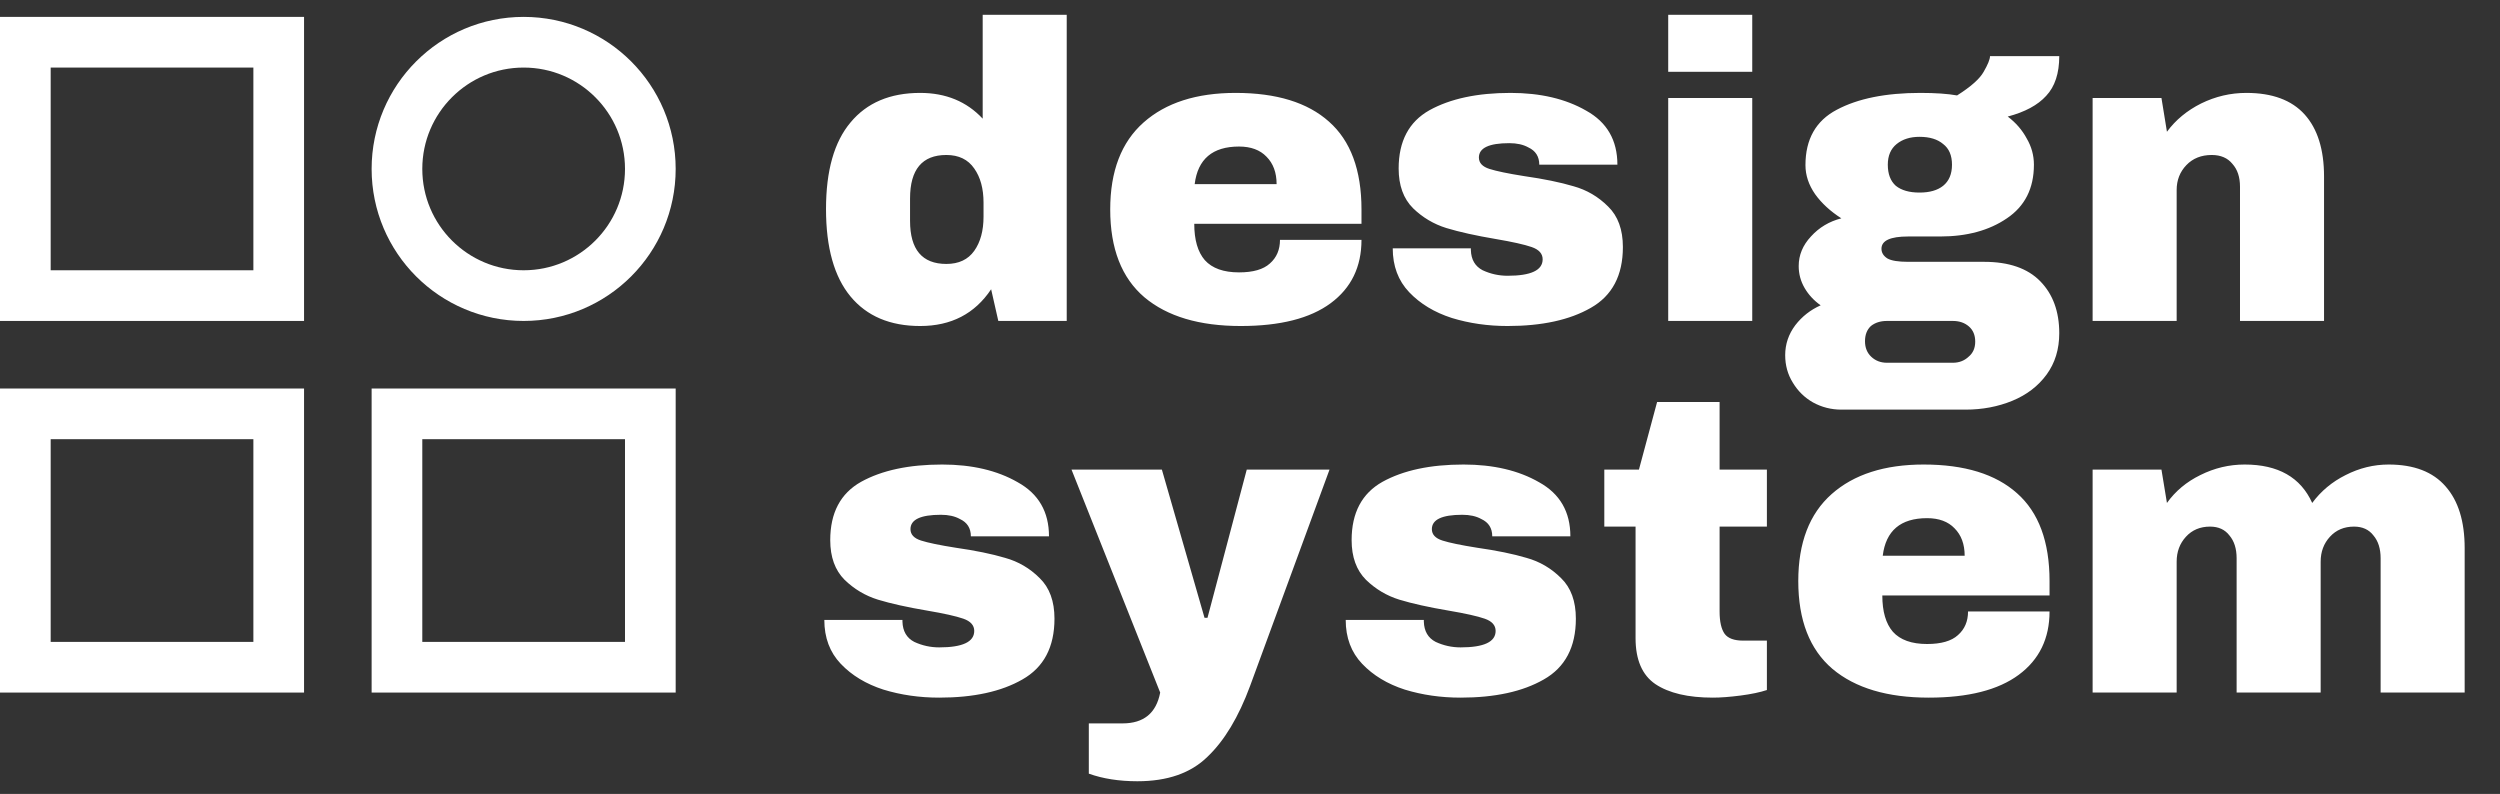
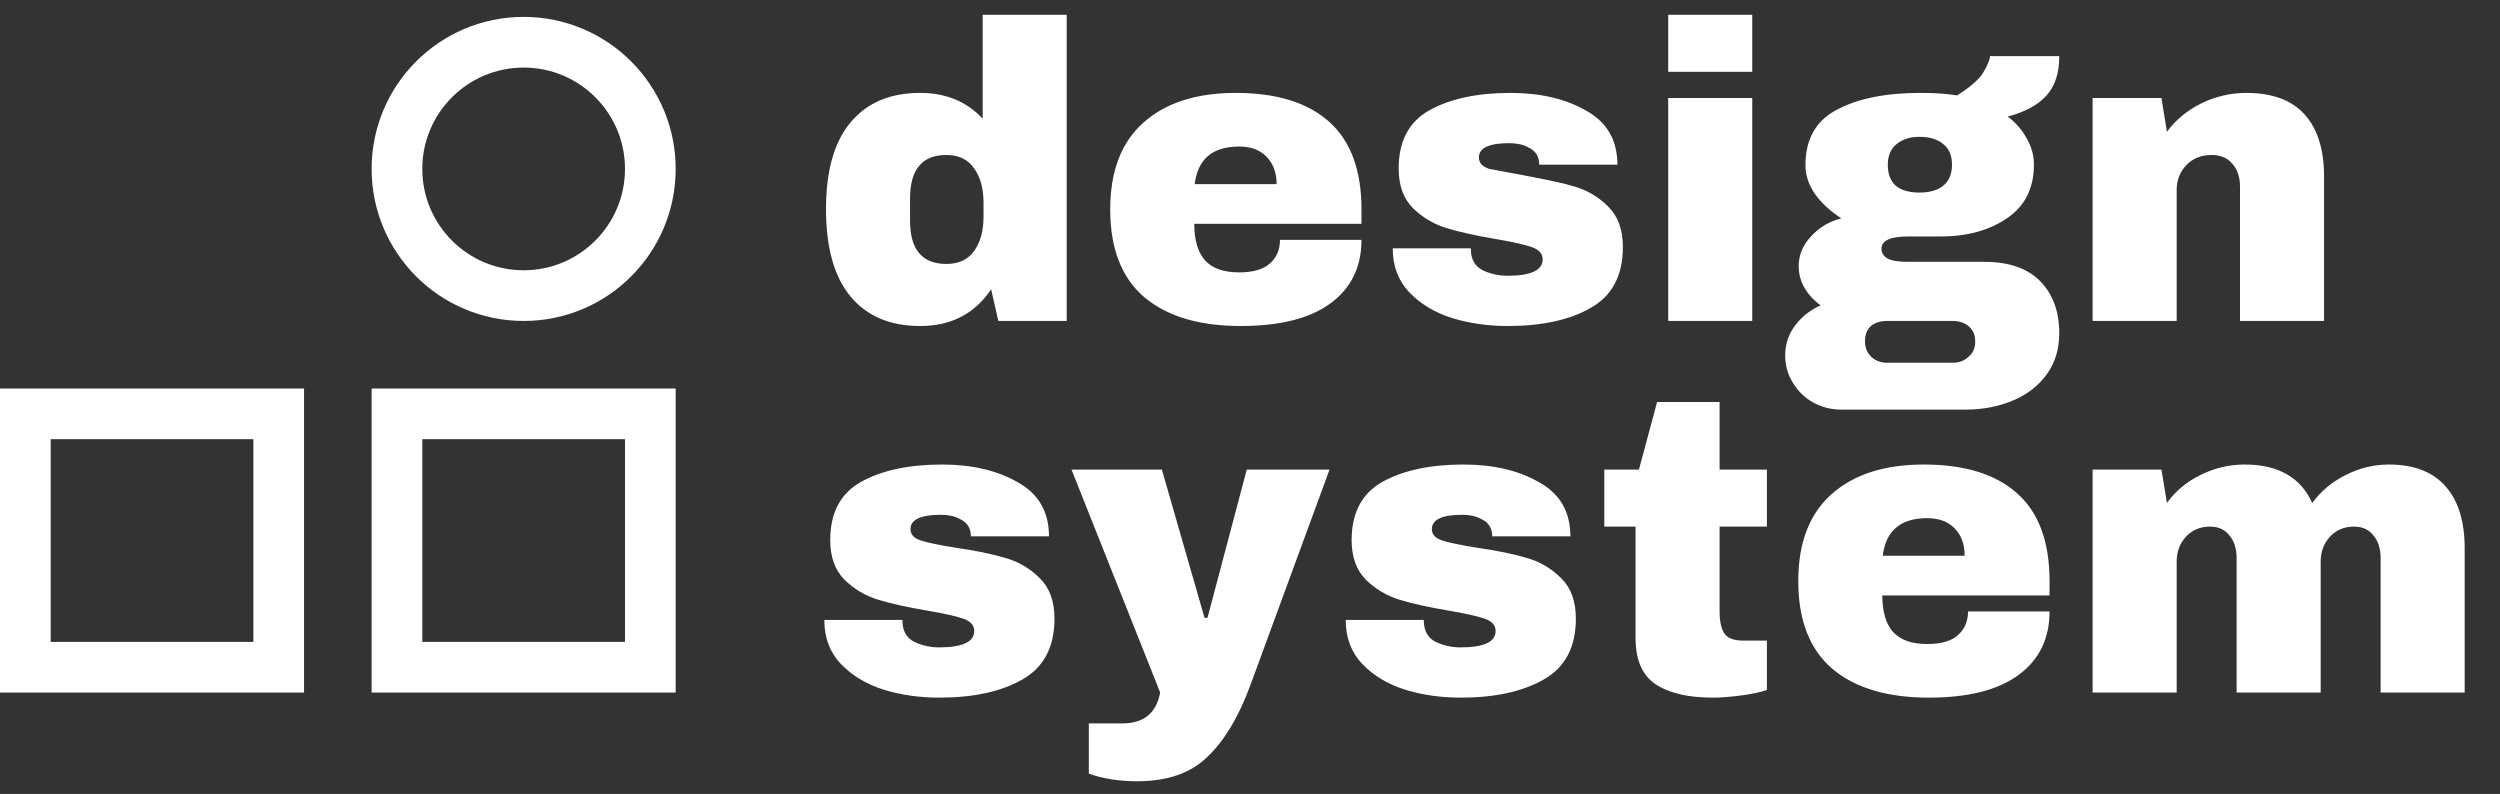
<svg xmlns="http://www.w3.org/2000/svg" width="148" height="47" viewBox="0 0 148 47" fill="none">
  <rect x="0" y="0" width="148" height="47" fill="#333333" stroke="none" />
-   <path d="M59.1 19L58.675 17.125C57.708 18.575 56.308 19.3 54.475 19.3C52.692 19.3 51.317 18.717 50.35 17.55C49.383 16.383 48.9 14.658 48.9 12.375C48.9 10.108 49.383 8.4 50.35 7.25C51.317 6.083 52.692 5.5 54.475 5.5C55.992 5.5 57.225 6.008 58.175 7.025V0.875H63.15V19H59.1ZM56.025 9.175C54.592 9.175 53.875 10.033 53.875 11.75V13.075C53.875 14.775 54.592 15.625 56.025 15.625C56.758 15.625 57.308 15.367 57.675 14.85C58.042 14.333 58.225 13.658 58.225 12.825V12C58.225 11.167 58.042 10.492 57.675 9.975C57.308 9.442 56.758 9.175 56.025 9.175ZM73.15 5.5C75.567 5.5 77.408 6.067 78.675 7.2C79.958 8.333 80.6 10.067 80.6 12.4V13.25H70.7C70.7 14.2 70.908 14.917 71.325 15.4C71.758 15.883 72.433 16.125 73.35 16.125C74.183 16.125 74.791 15.95 75.175 15.6C75.575 15.25 75.775 14.783 75.775 14.2H80.6C80.6 15.8 79.992 17.05 78.775 17.95C77.558 18.85 75.783 19.3 73.45 19.3C71 19.3 69.1 18.733 67.75 17.6C66.4 16.45 65.725 14.717 65.725 12.4C65.725 10.133 66.383 8.417 67.7 7.25C69.016 6.083 70.833 5.5 73.15 5.5ZM73.35 8.675C71.783 8.675 70.908 9.417 70.725 10.9H75.575C75.575 10.217 75.375 9.675 74.975 9.275C74.591 8.875 74.05 8.675 73.35 8.675ZM89.425 5.5C91.191 5.5 92.683 5.85 93.9 6.55C95.133 7.233 95.75 8.3 95.75 9.75H91.125C91.125 9.267 90.908 8.925 90.475 8.725C90.175 8.558 89.8 8.475 89.35 8.475C88.15 8.475 87.55 8.758 87.55 9.325C87.55 9.642 87.758 9.867 88.175 10C88.591 10.133 89.275 10.275 90.225 10.425C91.391 10.592 92.366 10.792 93.15 11.025C93.933 11.242 94.616 11.642 95.2 12.225C95.783 12.792 96.075 13.592 96.075 14.625C96.075 16.308 95.441 17.508 94.175 18.225C92.925 18.942 91.283 19.3 89.25 19.3C88.083 19.3 86.983 19.142 85.95 18.825C84.916 18.492 84.075 17.983 83.425 17.3C82.775 16.617 82.45 15.75 82.45 14.7H87.075V14.8C87.091 15.367 87.325 15.767 87.775 16C88.241 16.217 88.733 16.325 89.25 16.325C90.633 16.325 91.325 16 91.325 15.35C91.325 15.017 91.108 14.775 90.675 14.625C90.241 14.475 89.533 14.317 88.55 14.15C87.366 13.95 86.391 13.733 85.625 13.5C84.875 13.267 84.216 12.875 83.65 12.325C83.083 11.758 82.8 10.975 82.8 9.975C82.8 8.358 83.408 7.208 84.625 6.525C85.858 5.842 87.458 5.5 89.425 5.5ZM98.758 4.25V0.875H103.733V4.25H98.758ZM98.758 19V5.8H103.733V19H98.758ZM121.908 3.325C121.908 4.342 121.65 5.125 121.133 5.675C120.633 6.225 119.875 6.633 118.858 6.9C119.341 7.267 119.716 7.7 119.983 8.2C120.266 8.683 120.408 9.2 120.408 9.75C120.408 11.15 119.875 12.208 118.808 12.925C117.758 13.642 116.441 14 114.858 14H112.958C111.908 14 111.383 14.242 111.383 14.725C111.383 14.958 111.5 15.15 111.733 15.3C111.966 15.433 112.375 15.5 112.958 15.5H117.458C118.925 15.5 120.033 15.883 120.783 16.65C121.533 17.417 121.908 18.442 121.908 19.725C121.908 20.675 121.658 21.492 121.158 22.175C120.658 22.858 119.983 23.375 119.133 23.725C118.283 24.075 117.358 24.25 116.358 24.25H109.008C108.408 24.25 107.85 24.108 107.333 23.825C106.833 23.542 106.433 23.15 106.133 22.65C105.833 22.167 105.683 21.625 105.683 21.025C105.683 20.375 105.883 19.783 106.283 19.25C106.683 18.733 107.183 18.342 107.783 18.075C107.383 17.792 107.066 17.45 106.833 17.05C106.6 16.65 106.483 16.217 106.483 15.75C106.483 15.1 106.725 14.517 107.208 14C107.691 13.467 108.291 13.108 109.008 12.925C108.358 12.508 107.841 12.033 107.458 11.5C107.075 10.95 106.883 10.375 106.883 9.775C106.883 8.242 107.5 7.15 108.733 6.5C109.983 5.833 111.633 5.5 113.683 5.5C114.583 5.5 115.308 5.55 115.858 5.65C116.675 5.133 117.2 4.667 117.433 4.25C117.683 3.817 117.808 3.508 117.808 3.325H121.908ZM113.633 8.1C113.083 8.1 112.633 8.242 112.283 8.525C111.933 8.808 111.758 9.217 111.758 9.75C111.758 10.3 111.916 10.717 112.233 11C112.566 11.267 113.033 11.4 113.633 11.4C114.233 11.4 114.7 11.267 115.033 11C115.383 10.717 115.558 10.3 115.558 9.75C115.558 9.2 115.383 8.792 115.033 8.525C114.7 8.242 114.233 8.1 113.633 8.1ZM111.708 19C111.325 19 111.008 19.1 110.758 19.3C110.525 19.517 110.408 19.817 110.408 20.2C110.408 20.583 110.533 20.892 110.783 21.125C111.033 21.358 111.341 21.475 111.708 21.475H115.608C115.975 21.475 116.283 21.358 116.533 21.125C116.8 20.908 116.933 20.608 116.933 20.225C116.933 19.842 116.808 19.542 116.558 19.325C116.308 19.108 115.991 19 115.608 19H111.708ZM132.983 5.5C134.516 5.5 135.666 5.925 136.433 6.775C137.199 7.625 137.583 8.85 137.583 10.45V19H132.608V11.05C132.608 10.483 132.458 10.033 132.158 9.7C131.874 9.35 131.466 9.175 130.933 9.175C130.316 9.175 129.816 9.375 129.433 9.775C129.049 10.175 128.858 10.667 128.858 11.25V19H123.883V5.8H127.958L128.283 7.8C128.799 7.1 129.474 6.542 130.308 6.125C131.158 5.708 132.049 5.5 132.983 5.5ZM55.775 27.5C57.542 27.5 59.033 27.85 60.25 28.55C61.483 29.233 62.1 30.3 62.1 31.75H57.475C57.475 31.267 57.258 30.925 56.825 30.725C56.525 30.558 56.15 30.475 55.7 30.475C54.5 30.475 53.9 30.758 53.9 31.325C53.9 31.642 54.108 31.867 54.525 32C54.942 32.133 55.625 32.275 56.575 32.425C57.742 32.592 58.717 32.792 59.5 33.025C60.283 33.242 60.967 33.642 61.55 34.225C62.133 34.792 62.425 35.592 62.425 36.625C62.425 38.308 61.792 39.508 60.525 40.225C59.275 40.942 57.633 41.3 55.6 41.3C54.433 41.3 53.333 41.142 52.3 40.825C51.267 40.492 50.425 39.983 49.775 39.3C49.125 38.617 48.8 37.75 48.8 36.7H53.425V36.8C53.442 37.367 53.675 37.767 54.125 38C54.592 38.217 55.083 38.325 55.6 38.325C56.983 38.325 57.675 38 57.675 37.35C57.675 37.017 57.458 36.775 57.025 36.625C56.592 36.475 55.883 36.317 54.9 36.15C53.717 35.95 52.742 35.733 51.975 35.5C51.225 35.267 50.567 34.875 50 34.325C49.433 33.758 49.15 32.975 49.15 31.975C49.15 30.358 49.758 29.208 50.975 28.525C52.208 27.842 53.808 27.5 55.775 27.5ZM74.008 40.6C73.325 42.45 72.483 43.85 71.483 44.8C70.5 45.767 69.117 46.25 67.333 46.25C66.25 46.25 65.291 46.1 64.458 45.8V42.825H66.458C67.708 42.825 68.45 42.217 68.683 41L63.433 27.8H68.783L71.308 36.575H71.483L73.808 27.8H78.708L74.008 40.6ZM86.641 27.5C88.408 27.5 89.9 27.85 91.116 28.55C92.35 29.233 92.966 30.3 92.966 31.75H88.341C88.341 31.267 88.125 30.925 87.691 30.725C87.391 30.558 87.016 30.475 86.566 30.475C85.366 30.475 84.766 30.758 84.766 31.325C84.766 31.642 84.975 31.867 85.391 32C85.808 32.133 86.491 32.275 87.441 32.425C88.608 32.592 89.583 32.792 90.366 33.025C91.15 33.242 91.833 33.642 92.416 34.225C93 34.792 93.291 35.592 93.291 36.625C93.291 38.308 92.658 39.508 91.391 40.225C90.141 40.942 88.5 41.3 86.466 41.3C85.3 41.3 84.2 41.142 83.166 40.825C82.133 40.492 81.291 39.983 80.641 39.3C79.991 38.617 79.666 37.75 79.666 36.7H84.291V36.8C84.308 37.367 84.541 37.767 84.991 38C85.458 38.217 85.95 38.325 86.466 38.325C87.85 38.325 88.541 38 88.541 37.35C88.541 37.017 88.325 36.775 87.891 36.625C87.458 36.475 86.75 36.317 85.766 36.15C84.583 35.95 83.608 35.733 82.841 35.5C82.091 35.267 81.433 34.875 80.866 34.325C80.3 33.758 80.016 32.975 80.016 31.975C80.016 30.358 80.625 29.208 81.841 28.525C83.075 27.842 84.675 27.5 86.641 27.5ZM104.6 27.8V31.175H101.8V36.2C101.8 36.8 101.9 37.242 102.1 37.525C102.3 37.792 102.666 37.925 103.2 37.925H104.6V40.85C104.2 40.983 103.683 41.092 103.05 41.175C102.416 41.258 101.866 41.3 101.4 41.3C99.933 41.3 98.8 41.033 98 40.5C97.216 39.967 96.825 39.058 96.825 37.775V31.175H94.975V27.8H97.025L98.1 23.8H101.8V27.8H104.6ZM113.883 27.5C116.3 27.5 118.141 28.067 119.408 29.2C120.691 30.333 121.333 32.067 121.333 34.4V35.25H111.433C111.433 36.2 111.641 36.917 112.058 37.4C112.491 37.883 113.166 38.125 114.083 38.125C114.916 38.125 115.525 37.95 115.908 37.6C116.308 37.25 116.508 36.783 116.508 36.2H121.333C121.333 37.8 120.725 39.05 119.508 39.95C118.291 40.85 116.516 41.3 114.183 41.3C111.733 41.3 109.833 40.733 108.483 39.6C107.133 38.45 106.458 36.717 106.458 34.4C106.458 32.133 107.116 30.417 108.433 29.25C109.75 28.083 111.566 27.5 113.883 27.5ZM114.083 30.675C112.516 30.675 111.641 31.417 111.458 32.9H116.308C116.308 32.217 116.108 31.675 115.708 31.275C115.325 30.875 114.783 30.675 114.083 30.675ZM141.408 27.5C142.908 27.5 144.033 27.933 144.783 28.8C145.533 29.65 145.908 30.867 145.908 32.45V41H140.933V33.05C140.933 32.483 140.791 32.033 140.508 31.7C140.241 31.35 139.858 31.175 139.358 31.175C138.774 31.175 138.299 31.375 137.933 31.775C137.566 32.175 137.383 32.667 137.383 33.25V41H132.408V33.05C132.408 32.483 132.266 32.033 131.983 31.7C131.716 31.35 131.333 31.175 130.833 31.175C130.249 31.175 129.774 31.375 129.408 31.775C129.041 32.175 128.858 32.667 128.858 33.25V41H123.883V27.8H127.958L128.283 29.775C128.783 29.075 129.441 28.525 130.258 28.125C131.091 27.708 131.966 27.5 132.883 27.5C134.866 27.5 136.199 28.258 136.883 29.775C137.399 29.075 138.058 28.525 138.858 28.125C139.674 27.708 140.524 27.5 141.408 27.5Z" fill="white" />
-   <rect x="1.5" y="2.5" width="15" height="15" stroke="white" stroke-width="3" />
+   <path d="M59.1 19L58.675 17.125C57.708 18.575 56.308 19.3 54.475 19.3C52.692 19.3 51.317 18.717 50.35 17.55C49.383 16.383 48.9 14.658 48.9 12.375C48.9 10.108 49.383 8.4 50.35 7.25C51.317 6.083 52.692 5.5 54.475 5.5C55.992 5.5 57.225 6.008 58.175 7.025V0.875H63.15V19H59.1ZM56.025 9.175C54.592 9.175 53.875 10.033 53.875 11.75V13.075C53.875 14.775 54.592 15.625 56.025 15.625C56.758 15.625 57.308 15.367 57.675 14.85C58.042 14.333 58.225 13.658 58.225 12.825V12C58.225 11.167 58.042 10.492 57.675 9.975C57.308 9.442 56.758 9.175 56.025 9.175ZM73.15 5.5C75.567 5.5 77.408 6.067 78.675 7.2C79.958 8.333 80.6 10.067 80.6 12.4V13.25H70.7C70.7 14.2 70.908 14.917 71.325 15.4C71.758 15.883 72.433 16.125 73.35 16.125C74.183 16.125 74.791 15.95 75.175 15.6C75.575 15.25 75.775 14.783 75.775 14.2H80.6C80.6 15.8 79.992 17.05 78.775 17.95C77.558 18.85 75.783 19.3 73.45 19.3C71 19.3 69.1 18.733 67.75 17.6C66.4 16.45 65.725 14.717 65.725 12.4C65.725 10.133 66.383 8.417 67.7 7.25C69.016 6.083 70.833 5.5 73.15 5.5ZM73.35 8.675C71.783 8.675 70.908 9.417 70.725 10.9H75.575C75.575 10.217 75.375 9.675 74.975 9.275C74.591 8.875 74.05 8.675 73.35 8.675ZM89.425 5.5C91.191 5.5 92.683 5.85 93.9 6.55C95.133 7.233 95.75 8.3 95.75 9.75H91.125C91.125 9.267 90.908 8.925 90.475 8.725C90.175 8.558 89.8 8.475 89.35 8.475C88.15 8.475 87.55 8.758 87.55 9.325C87.55 9.642 87.758 9.867 88.175 10C91.391 10.592 92.366 10.792 93.15 11.025C93.933 11.242 94.616 11.642 95.2 12.225C95.783 12.792 96.075 13.592 96.075 14.625C96.075 16.308 95.441 17.508 94.175 18.225C92.925 18.942 91.283 19.3 89.25 19.3C88.083 19.3 86.983 19.142 85.95 18.825C84.916 18.492 84.075 17.983 83.425 17.3C82.775 16.617 82.45 15.75 82.45 14.7H87.075V14.8C87.091 15.367 87.325 15.767 87.775 16C88.241 16.217 88.733 16.325 89.25 16.325C90.633 16.325 91.325 16 91.325 15.35C91.325 15.017 91.108 14.775 90.675 14.625C90.241 14.475 89.533 14.317 88.55 14.15C87.366 13.95 86.391 13.733 85.625 13.5C84.875 13.267 84.216 12.875 83.65 12.325C83.083 11.758 82.8 10.975 82.8 9.975C82.8 8.358 83.408 7.208 84.625 6.525C85.858 5.842 87.458 5.5 89.425 5.5ZM98.758 4.25V0.875H103.733V4.25H98.758ZM98.758 19V5.8H103.733V19H98.758ZM121.908 3.325C121.908 4.342 121.65 5.125 121.133 5.675C120.633 6.225 119.875 6.633 118.858 6.9C119.341 7.267 119.716 7.7 119.983 8.2C120.266 8.683 120.408 9.2 120.408 9.75C120.408 11.15 119.875 12.208 118.808 12.925C117.758 13.642 116.441 14 114.858 14H112.958C111.908 14 111.383 14.242 111.383 14.725C111.383 14.958 111.5 15.15 111.733 15.3C111.966 15.433 112.375 15.5 112.958 15.5H117.458C118.925 15.5 120.033 15.883 120.783 16.65C121.533 17.417 121.908 18.442 121.908 19.725C121.908 20.675 121.658 21.492 121.158 22.175C120.658 22.858 119.983 23.375 119.133 23.725C118.283 24.075 117.358 24.25 116.358 24.25H109.008C108.408 24.25 107.85 24.108 107.333 23.825C106.833 23.542 106.433 23.15 106.133 22.65C105.833 22.167 105.683 21.625 105.683 21.025C105.683 20.375 105.883 19.783 106.283 19.25C106.683 18.733 107.183 18.342 107.783 18.075C107.383 17.792 107.066 17.45 106.833 17.05C106.6 16.65 106.483 16.217 106.483 15.75C106.483 15.1 106.725 14.517 107.208 14C107.691 13.467 108.291 13.108 109.008 12.925C108.358 12.508 107.841 12.033 107.458 11.5C107.075 10.95 106.883 10.375 106.883 9.775C106.883 8.242 107.5 7.15 108.733 6.5C109.983 5.833 111.633 5.5 113.683 5.5C114.583 5.5 115.308 5.55 115.858 5.65C116.675 5.133 117.2 4.667 117.433 4.25C117.683 3.817 117.808 3.508 117.808 3.325H121.908ZM113.633 8.1C113.083 8.1 112.633 8.242 112.283 8.525C111.933 8.808 111.758 9.217 111.758 9.75C111.758 10.3 111.916 10.717 112.233 11C112.566 11.267 113.033 11.4 113.633 11.4C114.233 11.4 114.7 11.267 115.033 11C115.383 10.717 115.558 10.3 115.558 9.75C115.558 9.2 115.383 8.792 115.033 8.525C114.7 8.242 114.233 8.1 113.633 8.1ZM111.708 19C111.325 19 111.008 19.1 110.758 19.3C110.525 19.517 110.408 19.817 110.408 20.2C110.408 20.583 110.533 20.892 110.783 21.125C111.033 21.358 111.341 21.475 111.708 21.475H115.608C115.975 21.475 116.283 21.358 116.533 21.125C116.8 20.908 116.933 20.608 116.933 20.225C116.933 19.842 116.808 19.542 116.558 19.325C116.308 19.108 115.991 19 115.608 19H111.708ZM132.983 5.5C134.516 5.5 135.666 5.925 136.433 6.775C137.199 7.625 137.583 8.85 137.583 10.45V19H132.608V11.05C132.608 10.483 132.458 10.033 132.158 9.7C131.874 9.35 131.466 9.175 130.933 9.175C130.316 9.175 129.816 9.375 129.433 9.775C129.049 10.175 128.858 10.667 128.858 11.25V19H123.883V5.8H127.958L128.283 7.8C128.799 7.1 129.474 6.542 130.308 6.125C131.158 5.708 132.049 5.5 132.983 5.5ZM55.775 27.5C57.542 27.5 59.033 27.85 60.25 28.55C61.483 29.233 62.1 30.3 62.1 31.75H57.475C57.475 31.267 57.258 30.925 56.825 30.725C56.525 30.558 56.15 30.475 55.7 30.475C54.5 30.475 53.9 30.758 53.9 31.325C53.9 31.642 54.108 31.867 54.525 32C54.942 32.133 55.625 32.275 56.575 32.425C57.742 32.592 58.717 32.792 59.5 33.025C60.283 33.242 60.967 33.642 61.55 34.225C62.133 34.792 62.425 35.592 62.425 36.625C62.425 38.308 61.792 39.508 60.525 40.225C59.275 40.942 57.633 41.3 55.6 41.3C54.433 41.3 53.333 41.142 52.3 40.825C51.267 40.492 50.425 39.983 49.775 39.3C49.125 38.617 48.8 37.75 48.8 36.7H53.425V36.8C53.442 37.367 53.675 37.767 54.125 38C54.592 38.217 55.083 38.325 55.6 38.325C56.983 38.325 57.675 38 57.675 37.35C57.675 37.017 57.458 36.775 57.025 36.625C56.592 36.475 55.883 36.317 54.9 36.15C53.717 35.95 52.742 35.733 51.975 35.5C51.225 35.267 50.567 34.875 50 34.325C49.433 33.758 49.15 32.975 49.15 31.975C49.15 30.358 49.758 29.208 50.975 28.525C52.208 27.842 53.808 27.5 55.775 27.5ZM74.008 40.6C73.325 42.45 72.483 43.85 71.483 44.8C70.5 45.767 69.117 46.25 67.333 46.25C66.25 46.25 65.291 46.1 64.458 45.8V42.825H66.458C67.708 42.825 68.45 42.217 68.683 41L63.433 27.8H68.783L71.308 36.575H71.483L73.808 27.8H78.708L74.008 40.6ZM86.641 27.5C88.408 27.5 89.9 27.85 91.116 28.55C92.35 29.233 92.966 30.3 92.966 31.75H88.341C88.341 31.267 88.125 30.925 87.691 30.725C87.391 30.558 87.016 30.475 86.566 30.475C85.366 30.475 84.766 30.758 84.766 31.325C84.766 31.642 84.975 31.867 85.391 32C85.808 32.133 86.491 32.275 87.441 32.425C88.608 32.592 89.583 32.792 90.366 33.025C91.15 33.242 91.833 33.642 92.416 34.225C93 34.792 93.291 35.592 93.291 36.625C93.291 38.308 92.658 39.508 91.391 40.225C90.141 40.942 88.5 41.3 86.466 41.3C85.3 41.3 84.2 41.142 83.166 40.825C82.133 40.492 81.291 39.983 80.641 39.3C79.991 38.617 79.666 37.75 79.666 36.7H84.291V36.8C84.308 37.367 84.541 37.767 84.991 38C85.458 38.217 85.95 38.325 86.466 38.325C87.85 38.325 88.541 38 88.541 37.35C88.541 37.017 88.325 36.775 87.891 36.625C87.458 36.475 86.75 36.317 85.766 36.15C84.583 35.95 83.608 35.733 82.841 35.5C82.091 35.267 81.433 34.875 80.866 34.325C80.3 33.758 80.016 32.975 80.016 31.975C80.016 30.358 80.625 29.208 81.841 28.525C83.075 27.842 84.675 27.5 86.641 27.5ZM104.6 27.8V31.175H101.8V36.2C101.8 36.8 101.9 37.242 102.1 37.525C102.3 37.792 102.666 37.925 103.2 37.925H104.6V40.85C104.2 40.983 103.683 41.092 103.05 41.175C102.416 41.258 101.866 41.3 101.4 41.3C99.933 41.3 98.8 41.033 98 40.5C97.216 39.967 96.825 39.058 96.825 37.775V31.175H94.975V27.8H97.025L98.1 23.8H101.8V27.8H104.6ZM113.883 27.5C116.3 27.5 118.141 28.067 119.408 29.2C120.691 30.333 121.333 32.067 121.333 34.4V35.25H111.433C111.433 36.2 111.641 36.917 112.058 37.4C112.491 37.883 113.166 38.125 114.083 38.125C114.916 38.125 115.525 37.95 115.908 37.6C116.308 37.25 116.508 36.783 116.508 36.2H121.333C121.333 37.8 120.725 39.05 119.508 39.95C118.291 40.85 116.516 41.3 114.183 41.3C111.733 41.3 109.833 40.733 108.483 39.6C107.133 38.45 106.458 36.717 106.458 34.4C106.458 32.133 107.116 30.417 108.433 29.25C109.75 28.083 111.566 27.5 113.883 27.5ZM114.083 30.675C112.516 30.675 111.641 31.417 111.458 32.9H116.308C116.308 32.217 116.108 31.675 115.708 31.275C115.325 30.875 114.783 30.675 114.083 30.675ZM141.408 27.5C142.908 27.5 144.033 27.933 144.783 28.8C145.533 29.65 145.908 30.867 145.908 32.45V41H140.933V33.05C140.933 32.483 140.791 32.033 140.508 31.7C140.241 31.35 139.858 31.175 139.358 31.175C138.774 31.175 138.299 31.375 137.933 31.775C137.566 32.175 137.383 32.667 137.383 33.25V41H132.408V33.05C132.408 32.483 132.266 32.033 131.983 31.7C131.716 31.35 131.333 31.175 130.833 31.175C130.249 31.175 129.774 31.375 129.408 31.775C129.041 32.175 128.858 32.667 128.858 33.25V41H123.883V27.8H127.958L128.283 29.775C128.783 29.075 129.441 28.525 130.258 28.125C131.091 27.708 131.966 27.5 132.883 27.5C134.866 27.5 136.199 28.258 136.883 29.775C137.399 29.075 138.058 28.525 138.858 28.125C139.674 27.708 140.524 27.5 141.408 27.5Z" fill="white" />
  <rect x="23.5" y="24.5" width="15" height="15" stroke="white" stroke-width="3" />
  <rect x="1.5" y="24.5" width="15" height="15" stroke="white" stroke-width="3" />
  <circle cx="31" cy="10" r="7.5" stroke="white" stroke-width="3" />
</svg>